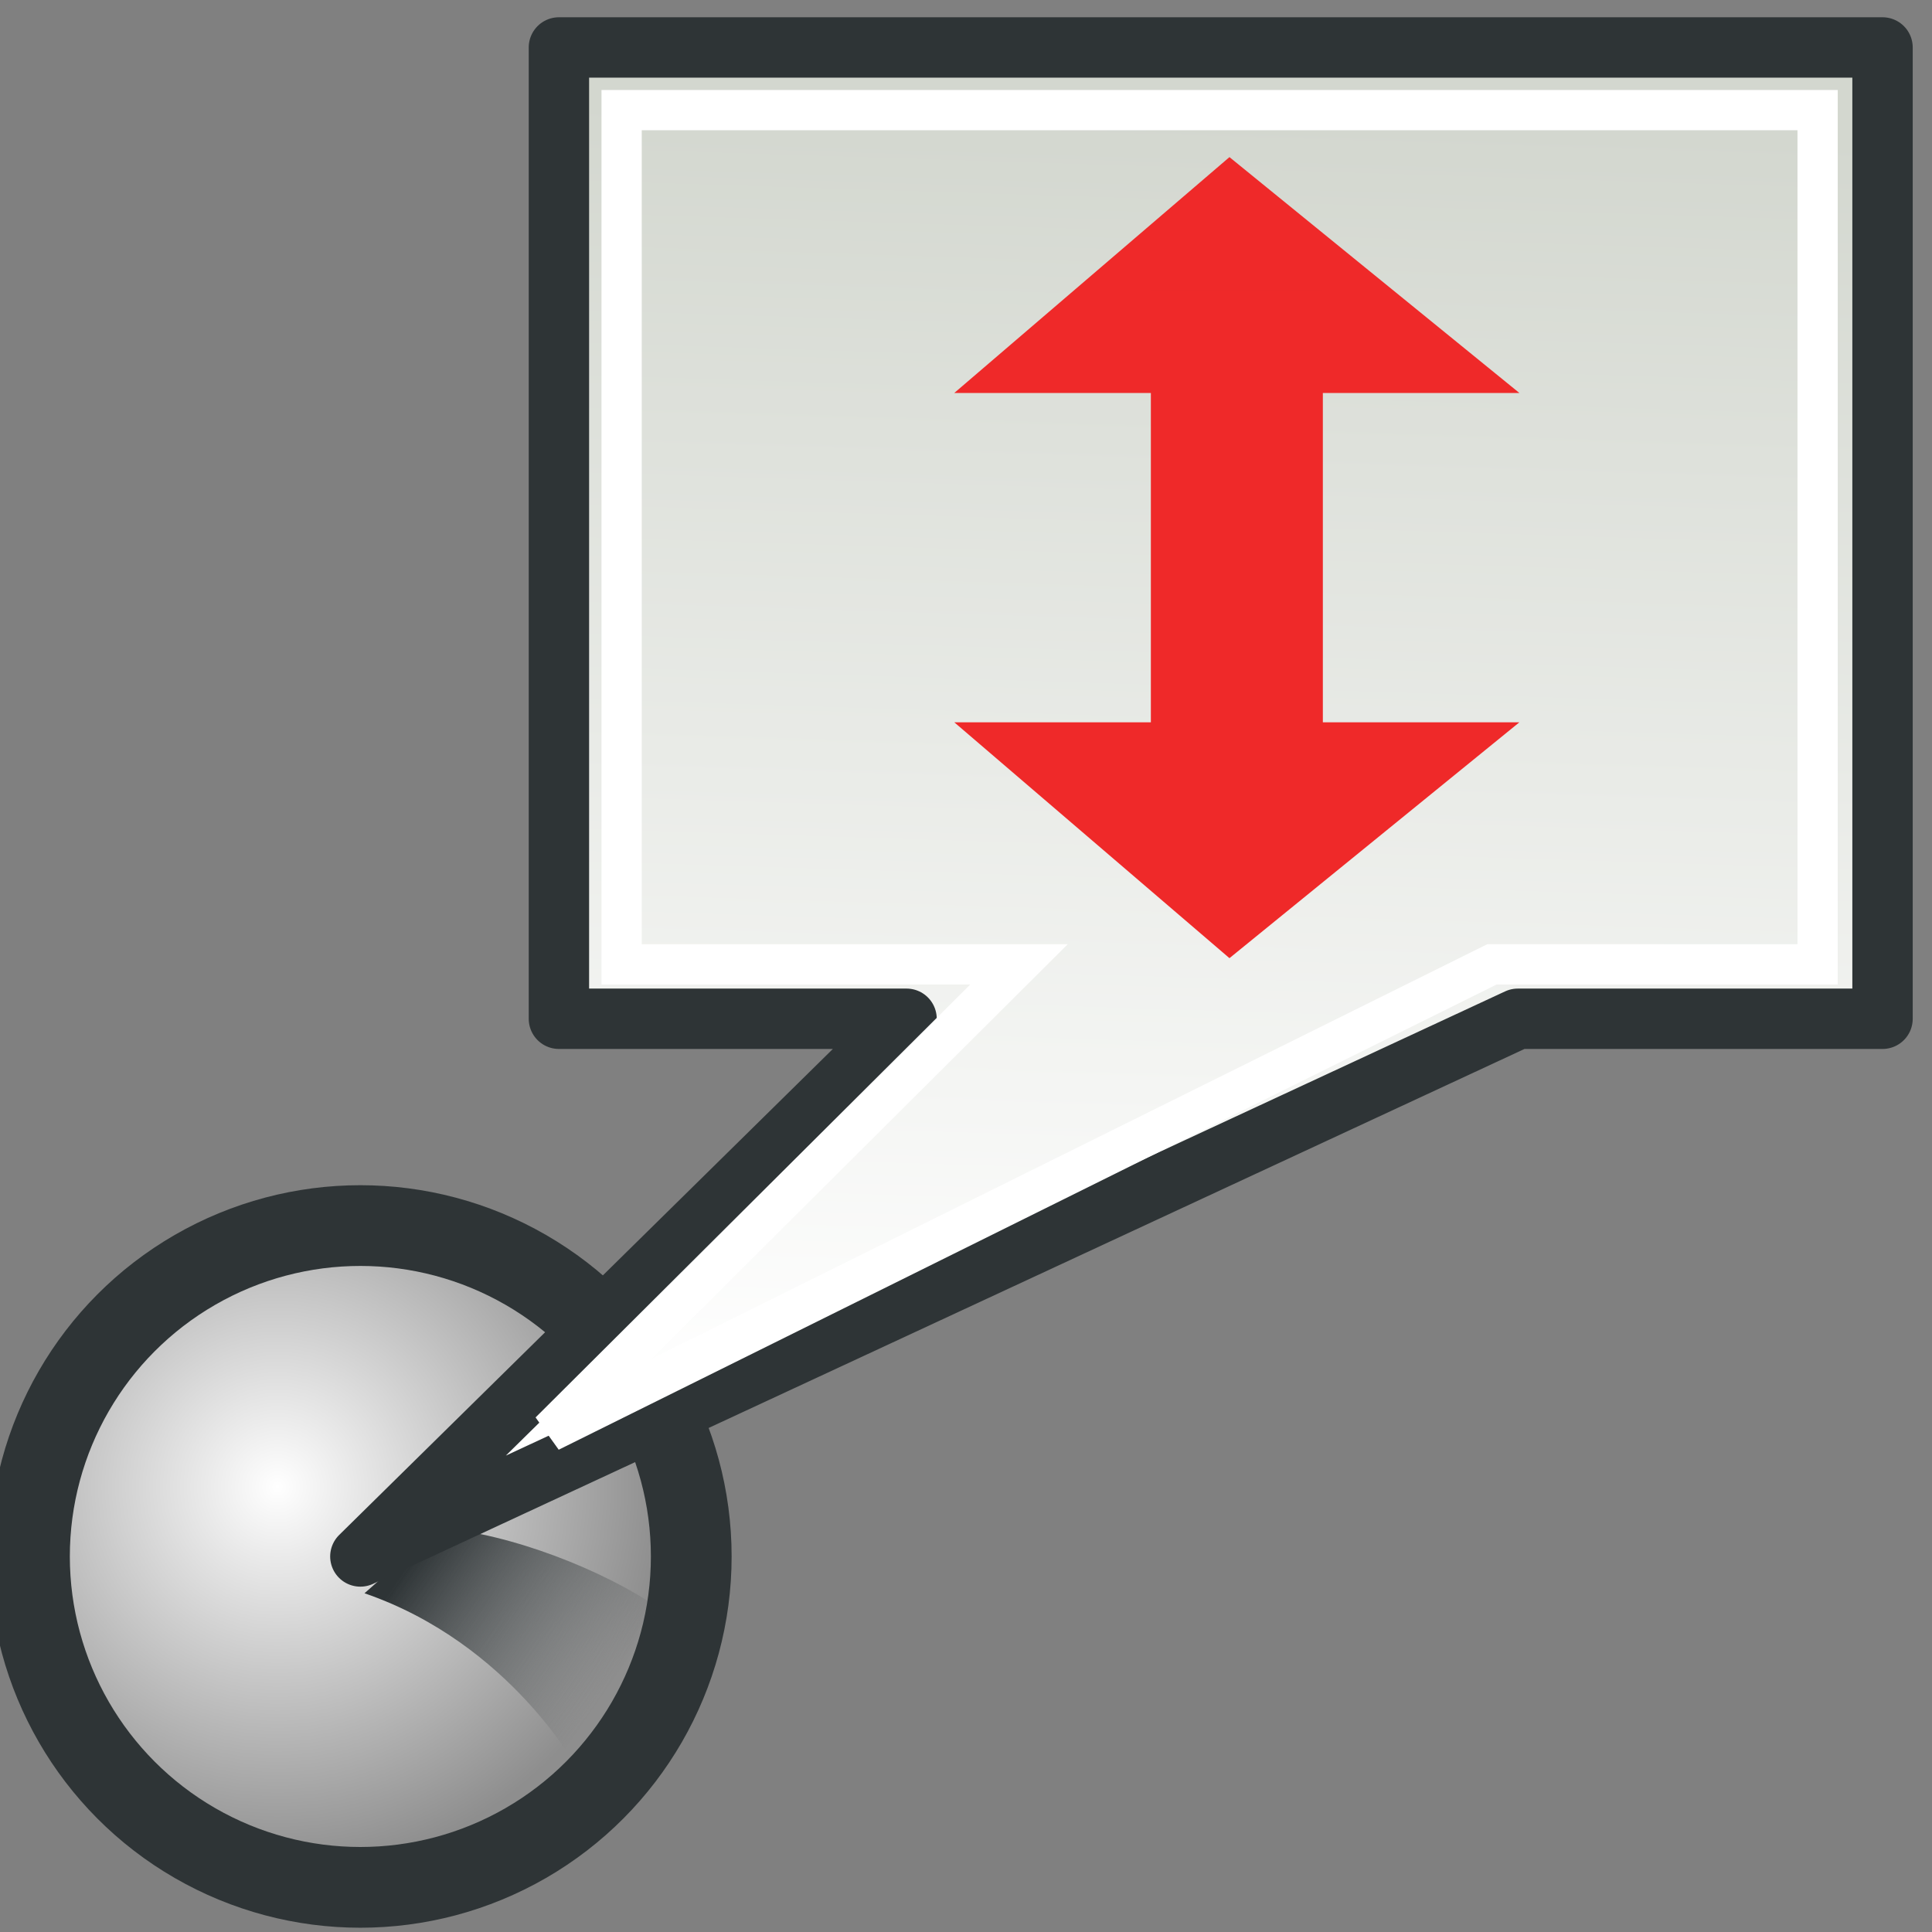
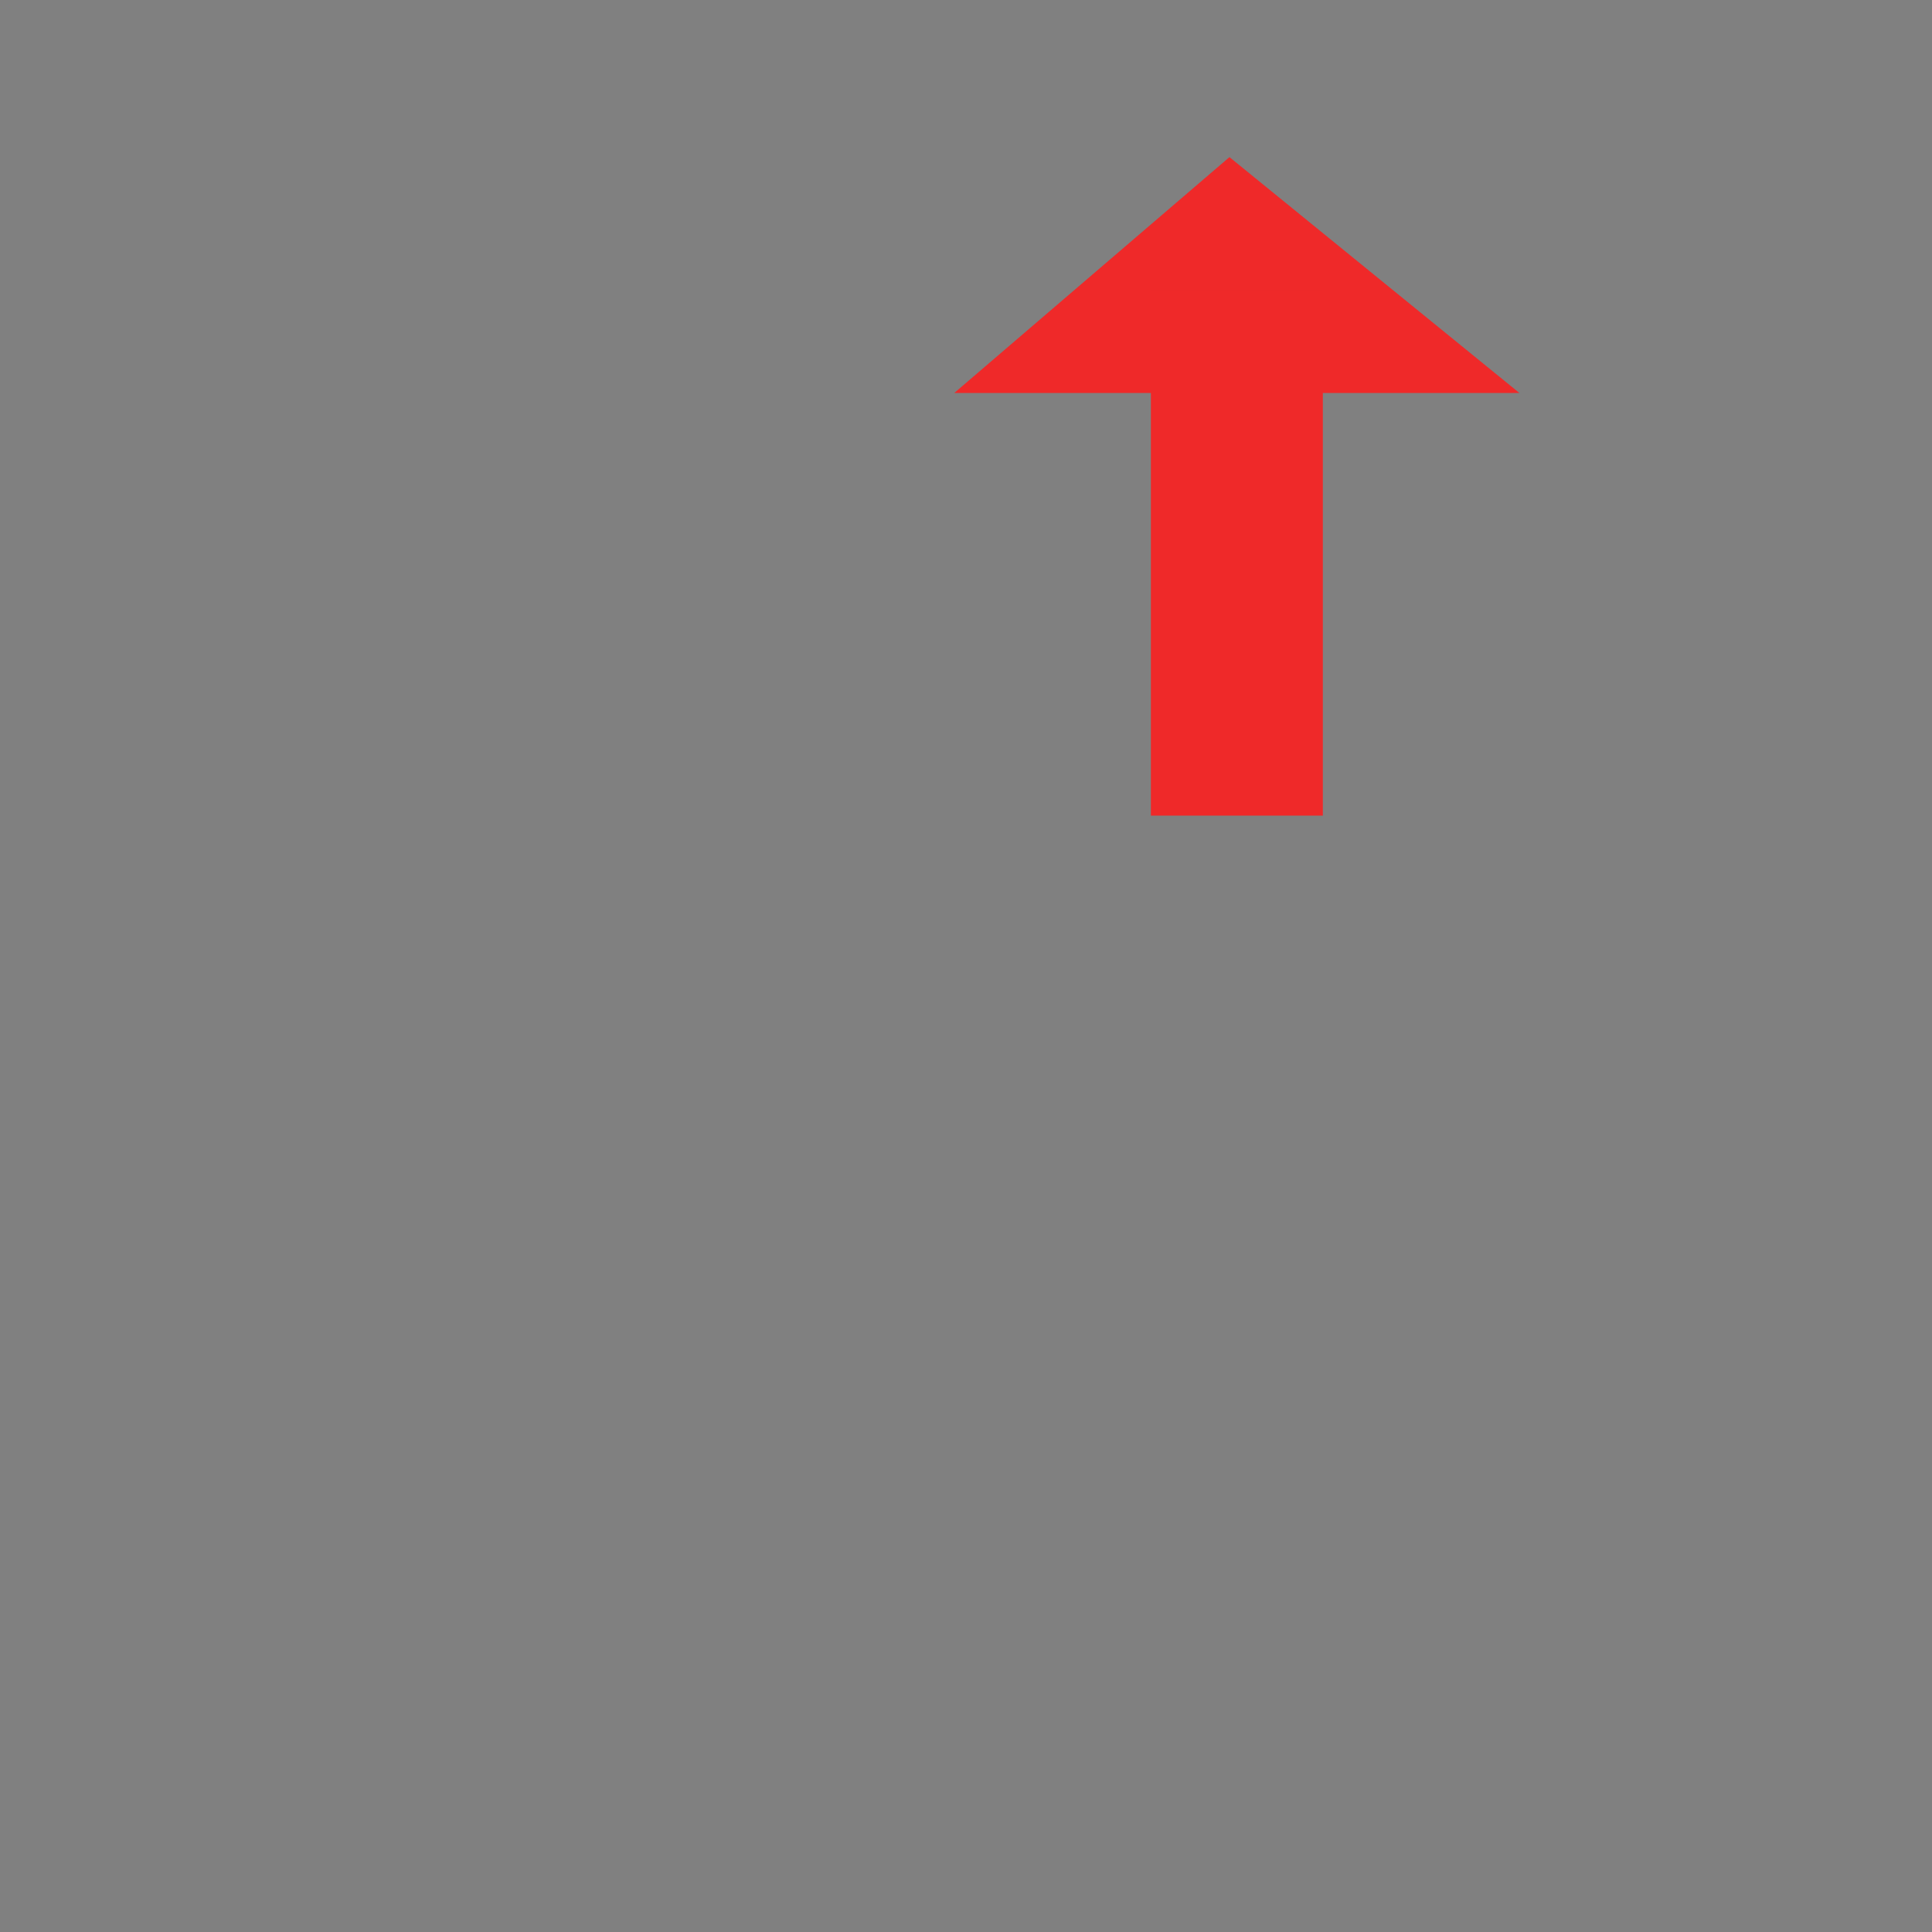
<svg xmlns="http://www.w3.org/2000/svg" xmlns:ns1="http://sodipodi.sourceforge.net/DTD/sodipodi-0.dtd" xmlns:ns2="http://www.inkscape.org/namespaces/inkscape" xmlns:xlink="http://www.w3.org/1999/xlink" width="48px" height="48px" id="svg3412" ns1:version="0.32" ns2:version="1.4.2 (ebf0e940, 2025-05-08)" ns1:docname="attribsort.svg" version="1.1">
  <rect width="100%" height="100%" fill="#808080" stroke="none" />
  <defs id="defs3414">
    <linearGradient ns2:collect="always" id="linearGradient4501">
      <stop style="stop-color:#d3d7cf;stop-opacity:1" offset="0" id="stop4503" />
      <stop style="stop-color:white;stop-opacity:1" offset="1" id="stop4505" />
    </linearGradient>
    <linearGradient ns2:collect="always" xlink:href="#linearGradient4501" id="linearGradient4507" x1="23.201" y1="3.505" x2="22.286" y2="32.37" gradientUnits="userSpaceOnUse" gradientTransform="matrix(1.115,0,0,1.115,-0.845,-1.106)" />
    <linearGradient ns2:collect="always" id="linearGradient4464">
      <stop style="stop-color:#2e3436;stop-opacity:1;" offset="0" id="stop4466" />
      <stop style="stop-color:#2e3436;stop-opacity:0;" offset="1" id="stop4468" />
    </linearGradient>
    <linearGradient ns2:collect="always" xlink:href="#linearGradient4464" id="linearGradient4470" x1="10.276" y1="35.035" x2="14.832" y2="37.582" gradientUnits="userSpaceOnUse" gradientTransform="matrix(1.11,0.106,-0.106,1.11,3.091,-2.035)" />
    <linearGradient id="linearGradient2911">
      <stop style="stop-color:white;stop-opacity:1;" offset="0" id="stop2913" />
      <stop style="stop-color:#8e8e8e;stop-opacity:1;" offset="1" id="stop2915" />
    </linearGradient>
    <radialGradient ns2:collect="always" xlink:href="#linearGradient2911" id="radialGradient2917" cx="3.299" cy="3.416" fx="3.299" fy="3.416" r="2.751" gradientUnits="userSpaceOnUse" gradientTransform="matrix(3.487,0,0,3.487,-4.61,25.029)" />
    <linearGradient ns2:collect="always" xlink:href="#linearGradient7804" id="linearGradient7810" x1="13.697" y1="6.887" x2="13.697" y2="1.744" gradientUnits="userSpaceOnUse" gradientTransform="matrix(0.952,0,0,1.113,-1.145,-0.473)" />
    <linearGradient id="linearGradient3518">
      <stop style="stop-color:#ef2929;stop-opacity:1;" offset="0" id="stop3520" />
      <stop style="stop-color:#f57900;stop-opacity:1" offset="1" id="stop3522" />
    </linearGradient>
    <linearGradient id="linearGradient7804">
      <stop style="stop-color:#dfeaa1;stop-opacity:1;" offset="0" id="stop7806" />
      <stop style="stop-color:#9db029;stop-opacity:1;" offset="1" id="stop7808" />
    </linearGradient>
    <linearGradient ns2:collect="always" xlink:href="#linearGradient7804" id="linearGradient33185" gradientUnits="userSpaceOnUse" gradientTransform="matrix(0.625,0,0,0.638,-0.648,2.054657e-2)" x1="13.697" y1="6.887" x2="13.697" y2="1.744" />
    <linearGradient ns2:collect="always" xlink:href="#linearGradient7804" id="linearGradient3514" gradientUnits="userSpaceOnUse" gradientTransform="matrix(0.625,0,0,0.638,20.28,22.163)" x1="13.697" y1="6.887" x2="13.697" y2="1.744" />
    <linearGradient ns2:collect="always" xlink:href="#linearGradient7804" id="linearGradient4028" gradientUnits="userSpaceOnUse" gradientTransform="matrix(1.01,0,0,1.181,23.479,7.845)" x1="13.697" y1="6.887" x2="13.697" y2="1.744" />
    <linearGradient ns2:collect="always" xlink:href="#linearGradient7804" id="linearGradient4177" gradientUnits="userSpaceOnUse" gradientTransform="matrix(0.952,0,0,1.113,-1.145,-0.473)" x1="13.697" y1="6.887" x2="13.697" y2="1.744" />
  </defs>
  <ns1:namedview id="base" pagecolor="#ffffff" bordercolor="#666666" borderopacity="1.0" ns2:pageopacity="0.0" ns2:pageshadow="2" ns2:zoom="10.5" ns2:cx="24" ns2:cy="21.714286" ns2:current-layer="layer1" showgrid="true" ns2:grid-bbox="false" ns2:document-units="px" ns2:window-width="1880" ns2:window-height="1188" ns2:window-x="298" ns2:window-y="25" ns2:showpageshadow="0" ns2:pagecheckerboard="1" ns2:deskcolor="#505050" ns2:window-maximized="0" />
  <g id="layer1" ns2:label="Layer 1" ns2:groupmode="layer">
-     <ellipse style="color:#000000;display:inline;overflow:visible;visibility:visible;opacity:1;fill:url(#radialGradient2917);fill-opacity:1;fill-rule:evenodd;stroke:#2e3436;stroke-width:2.006;stroke-linecap:round;stroke-linejoin:miter;stroke-miterlimit:4;stroke-dasharray:none;stroke-dashoffset:0;stroke-opacity:1;marker:none;marker-start:none;marker-mid:none;marker-end:none" id="path2877" cx="8.953" cy="38.67" rx="8.221" ry="8.221" />
-     <path style="fill:url(#linearGradient4470);fill-opacity:1;fill-rule:evenodd;stroke:none;stroke-width:1px;stroke-linecap:butt;stroke-linejoin:miter;stroke-opacity:1" d="m 9.056,39.584 c 3.645,1.255 5.324,4.415 5.324,4.415 1.183,-1.162 2.148,-2.4 2.011,-4.03 -1.399,-0.964 -3.702,-1.865 -5.497,-2.01 z" id="path4462" ns1:nodetypes="ccccc" />
-     <path style="color:#000000;display:inline;overflow:visible;visibility:visible;opacity:1;fill:url(#linearGradient4507);fill-opacity:1;fill-rule:evenodd;stroke:#2e3436;stroke-width:1.5;stroke-linecap:butt;stroke-linejoin:round;stroke-miterlimit:4;stroke-dasharray:none;stroke-dashoffset:0;stroke-opacity:1;marker:none;marker-start:none;marker-mid:none;marker-end:none" d="M 13.886,1.179 V 25.311 h 8.637 L 8.953,38.67 37.71,25.311 h 9.061 V 1.179 Z" id="rect4410" ns1:nodetypes="cccccccc" />
-     <path style="color:#000000;display:inline;overflow:visible;visibility:visible;opacity:1;fill:none;fill-opacity:1;fill-rule:evenodd;stroke:#ffffff;stroke-width:1;stroke-linecap:butt;stroke-linejoin:miter;stroke-miterlimit:6;stroke-dasharray:none;stroke-dashoffset:0;stroke-opacity:1;marker:none;marker-start:none;marker-mid:none;marker-end:none" d="m 15.444,2.736 0,21.223 9.873,0 -11.658,11.611 23.409,-11.611 h 8.09 l 0,-21.223 z" id="path4425" ns1:nodetypes="cccccccc" />
    <g id="g2" transform="matrix(1.282,0,0,1.282,-9.135,-0.858)" style="stroke-width:0.78">
      <path style="fill:#ef2929;stroke-width:0.78;stroke-linecap:square" d="m 30.952,3.714 5.619,4.571 H 25.619 Z" id="path1" />
-       <path style="fill:#ef2929;stroke-width:0.78;stroke-linecap:square" d="m 30.952,19.238 5.619,-4.571 H 25.619 Z" id="path2" />
      <rect style="fill:#ef2929;stroke-width:0.78;stroke-linecap:square" id="rect2" width="3.333" height="10.19" x="29.429" y="6.286" />
    </g>
  </g>
</svg>